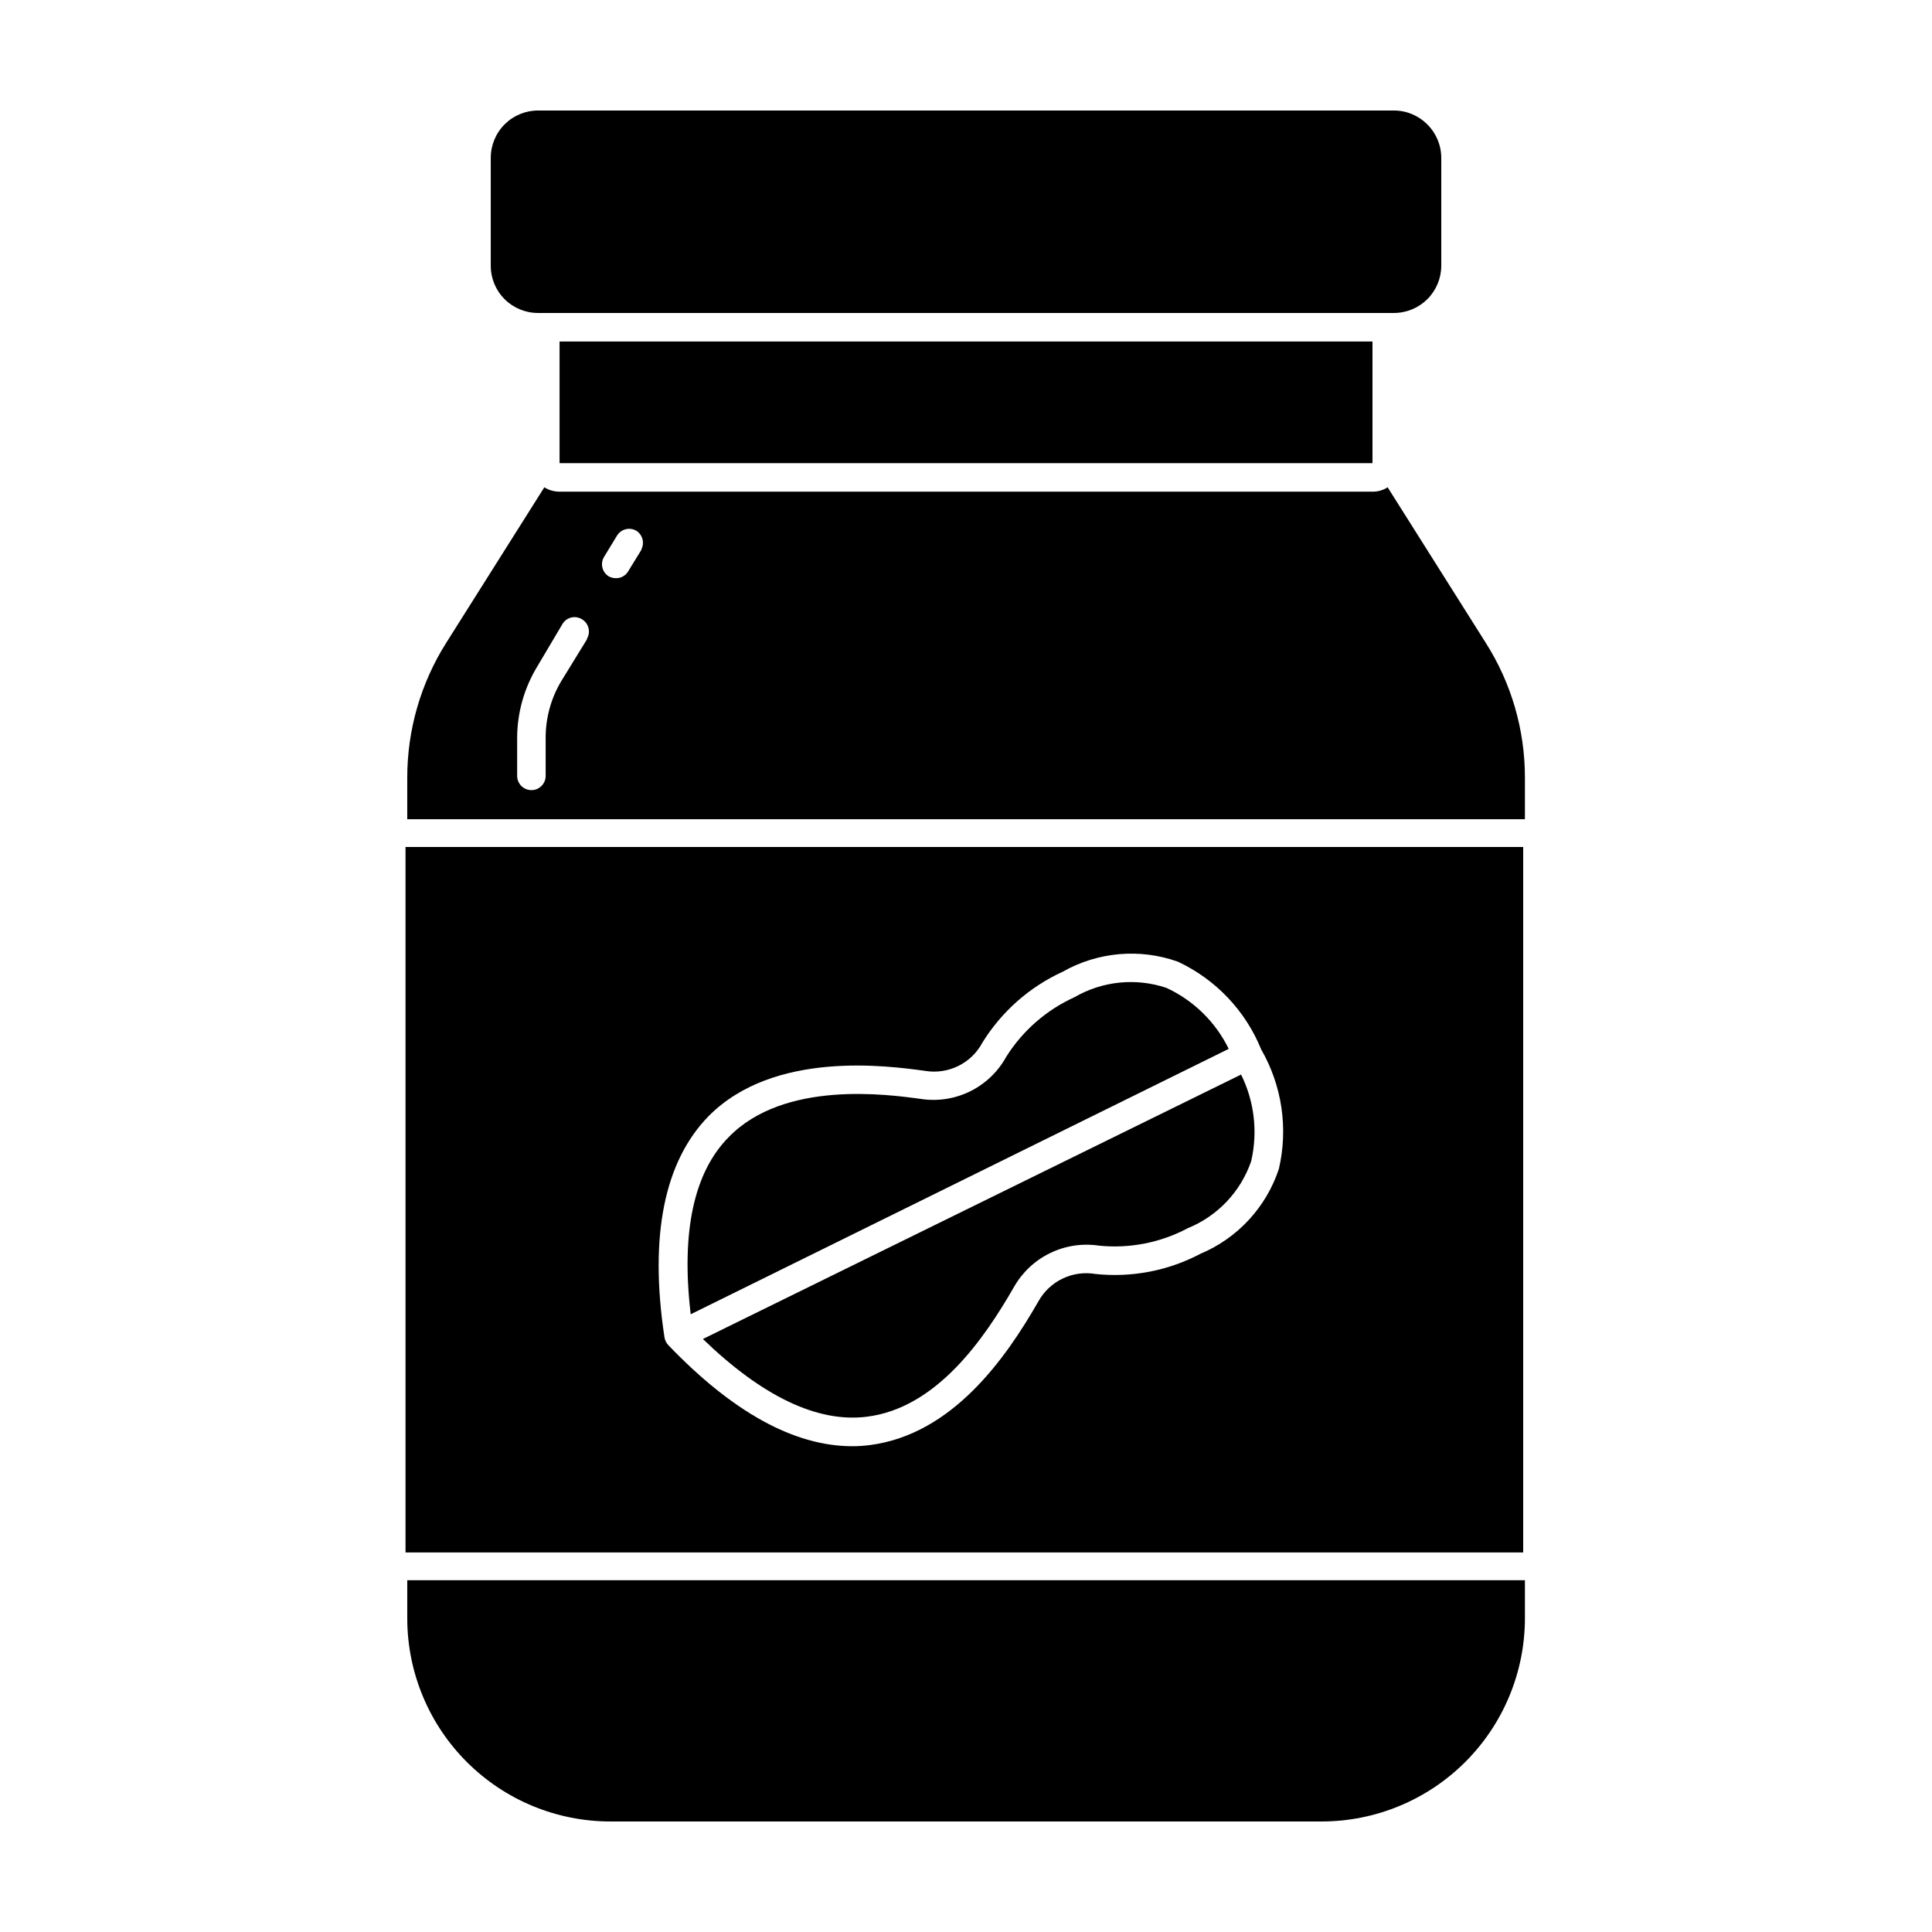
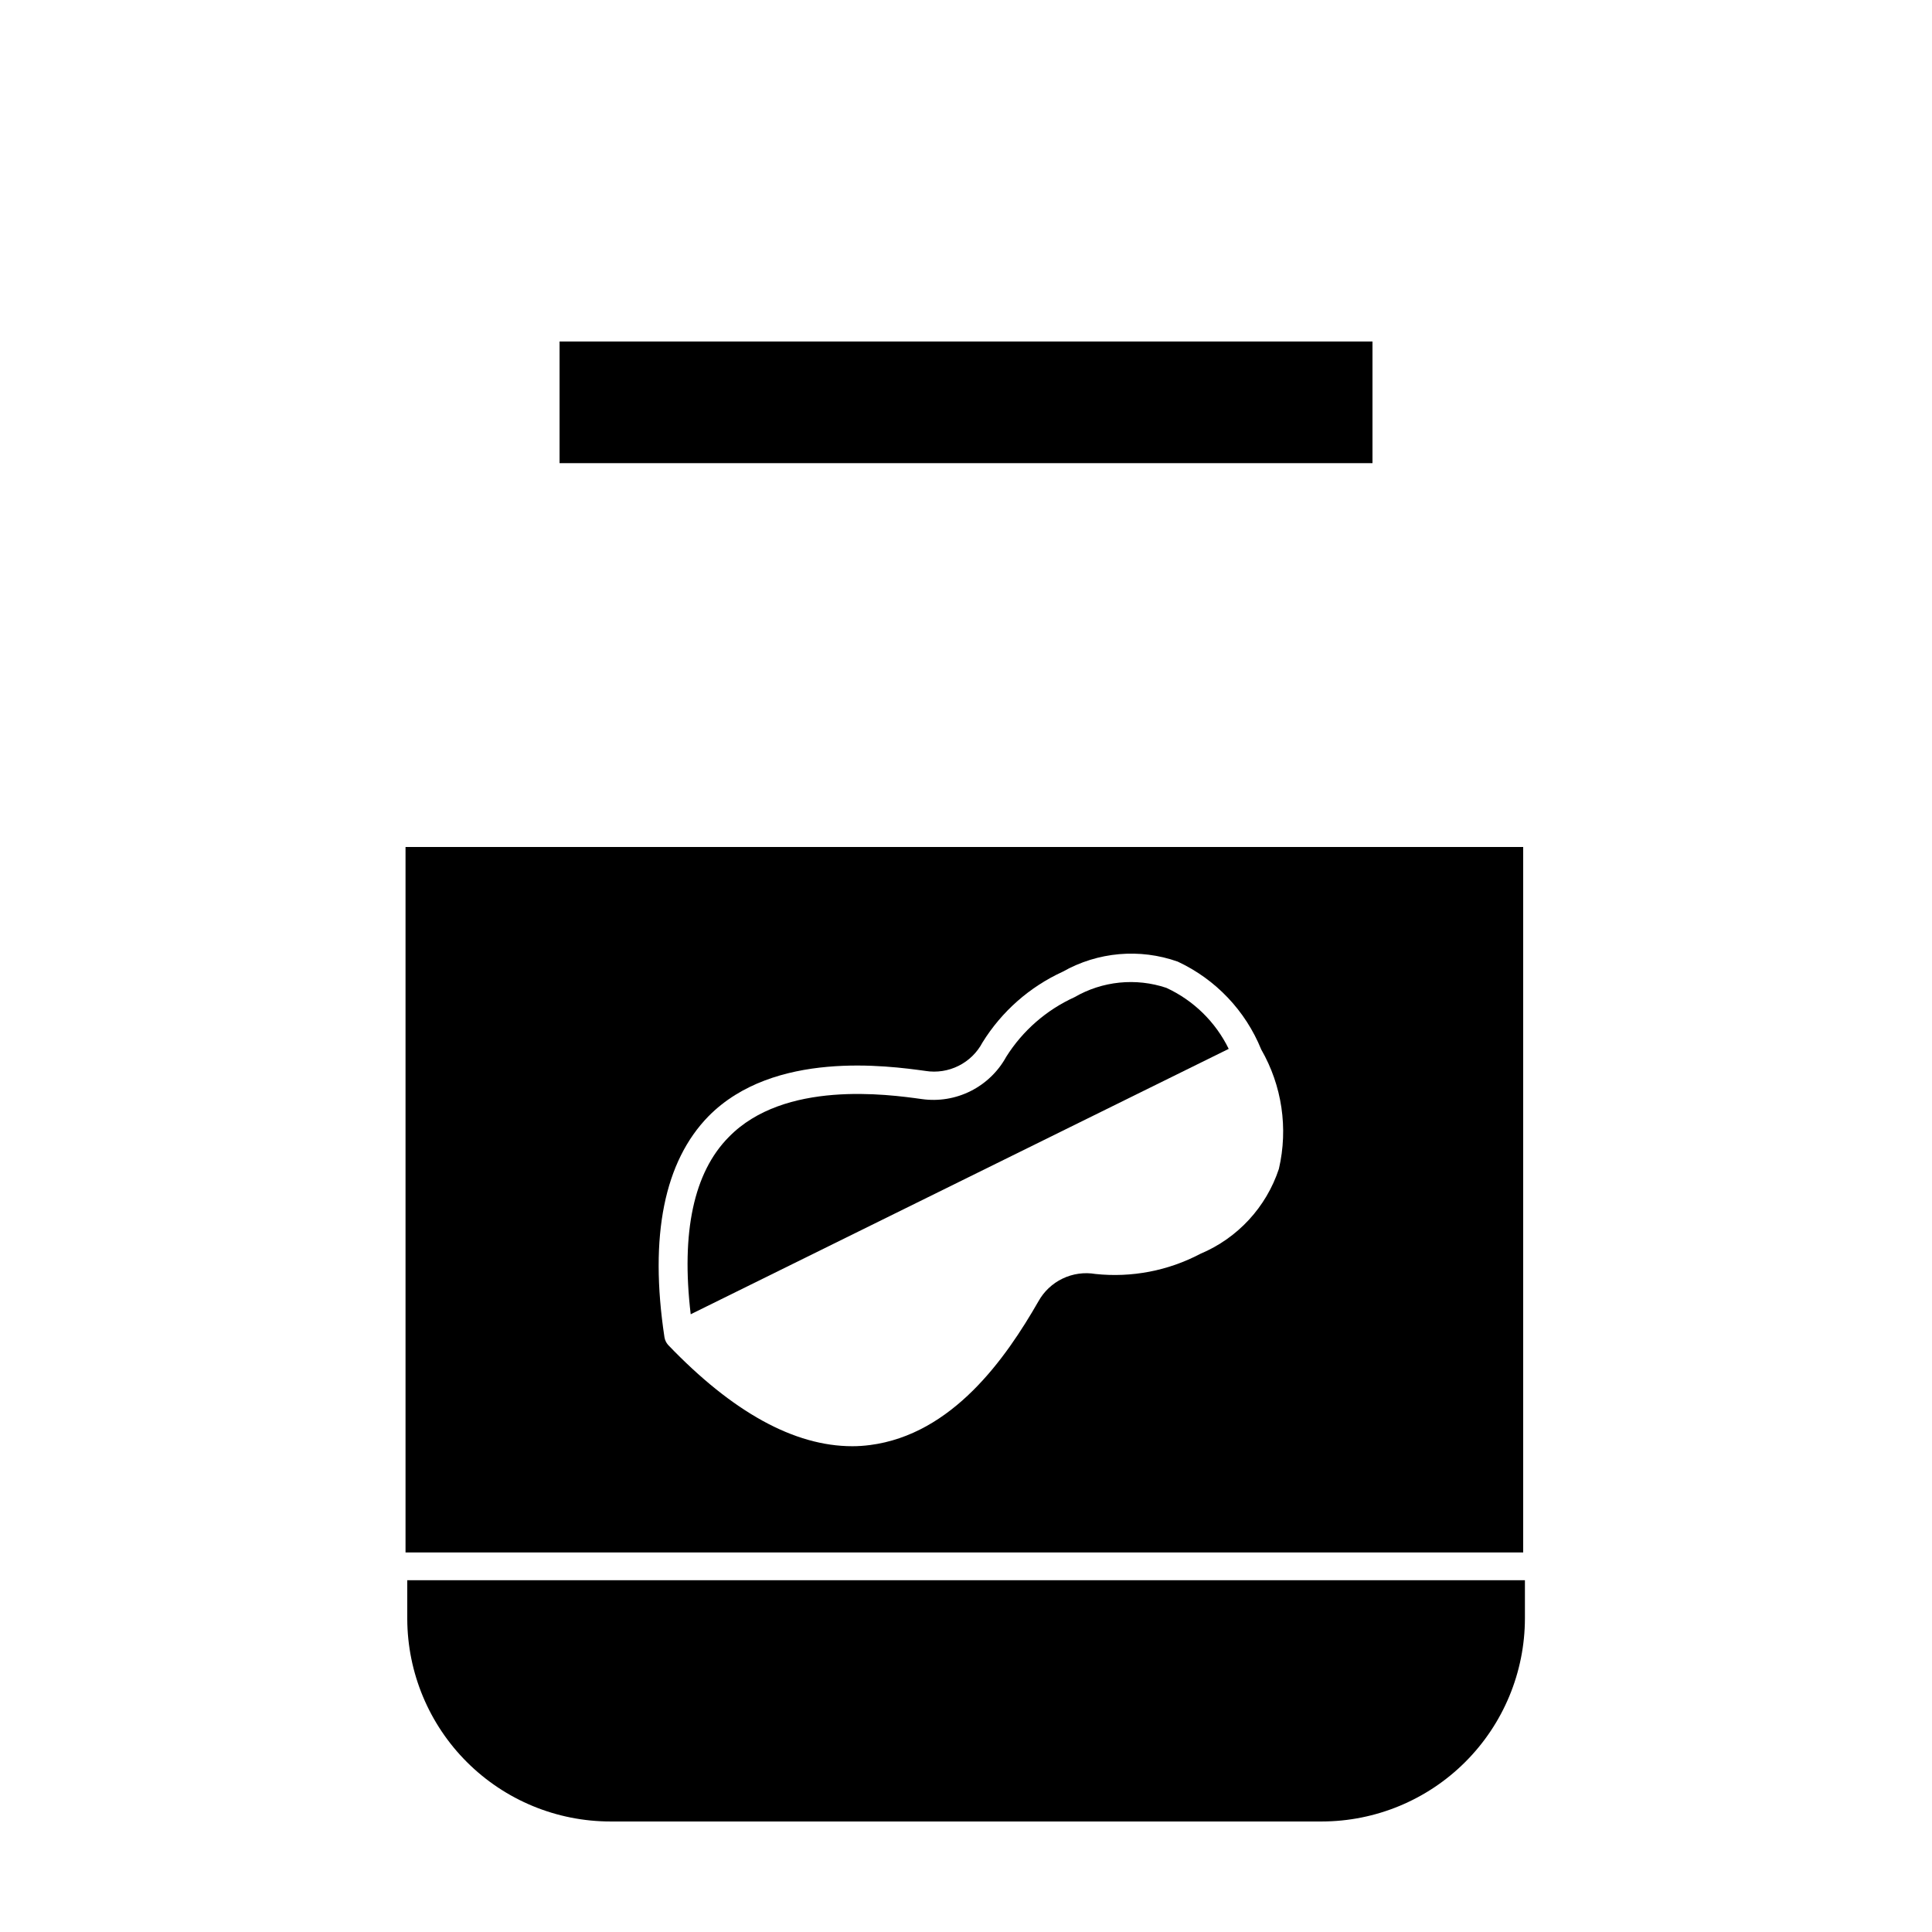
<svg xmlns="http://www.w3.org/2000/svg" fill="#000000" width="800px" height="800px" version="1.1" viewBox="144 144 512 512">
  <g>
    <path d="m251.93 562.98v10.078c0.051 14.246 5.75 27.895 15.844 37.949 10.094 10.059 23.766 15.707 38.012 15.703h188.48c14.277-0.012 27.969-5.691 38.066-15.789 10.098-10.094 15.777-23.785 15.789-38.066v-10.078l-296.19 0.004z" />
-     <path d="m511.74 273.14c-1.199 0.773-2.602 1.176-4.027 1.156h-215.43c-1.426 0.004-2.824-0.395-4.031-1.156l-25.996 41.211c-6.754 10.691-10.332 23.074-10.328 35.719v11.035h296.19v-11.086c0.004-12.633-3.598-25.008-10.379-35.668zm-212.2 40.305-6.75 10.98c-2.75 4.562-4.195 9.789-4.184 15.117v10.078-0.004c0 2.086-1.691 3.777-3.777 3.777s-3.777-1.691-3.777-3.777v-10.074c0.016-6.644 1.848-13.16 5.289-18.844l6.75-11.387c1.062-1.711 3.293-2.269 5.039-1.258 0.895 0.496 1.547 1.332 1.812 2.32s0.121 2.039-0.402 2.918zm14.461-23.781-3.527 5.742c-0.672 1.141-1.902 1.836-3.227 1.816-0.688 0.004-1.363-0.168-1.965-0.504-1.688-1.082-2.242-3.293-1.258-5.039l3.527-5.793c1.078-1.691 3.289-2.242 5.035-1.262 1.66 1.023 2.273 3.141 1.414 4.887z" />
    <path d="m292.29 234.5h215.43v32.242h-215.43z" />
-     <path d="m292.29 226.94h221.07c3.336 0.012 6.539-1.305 8.902-3.656 2.363-2.356 3.691-5.555 3.691-8.891v-28.566c-0.027-6.934-5.656-12.543-12.594-12.543h-226.71c-3.336-0.016-6.539 1.301-8.902 3.656-2.363 2.352-3.691 5.551-3.691 8.887v28.566c-0.016 3.332 1.305 6.531 3.66 8.887s5.555 3.672 8.883 3.66z" />
    <path d="m547.66 368.46h-296.19v186.96h296.19zm-64.738 85.293c-3.352 10.164-10.941 18.379-20.809 22.52-8.535 4.504-18.215 6.359-27.809 5.344-2.961-0.504-6.004-0.078-8.711 1.223-2.707 1.297-4.945 3.406-6.402 6.031-8.664 15.113-22.773 35.266-44.688 38.09l-0.004-0.004c-1.535 0.203-3.082 0.305-4.633 0.305-15.367 0-31.738-9.02-48.82-26.852v-0.004c-0.211-0.246-0.398-0.516-0.555-0.805-0.199-0.379-0.336-0.785-0.402-1.211-4.082-26.953 0-46.652 11.688-58.594 17.332-17.531 47.559-13.352 57.484-11.992v0.004c2.996 0.477 6.062 0.004 8.773-1.352 2.711-1.355 4.93-3.523 6.344-6.207 5.086-8.203 12.48-14.723 21.258-18.738 9.297-5.262 20.414-6.238 30.48-2.672 10.047 4.691 17.949 13.004 22.117 23.277 5.512 9.57 7.188 20.879 4.688 31.637z" />
    <path d="m453.1 405.79c-8.09-2.707-16.953-1.809-24.336 2.469-7.438 3.379-13.727 8.859-18.086 15.77-2.148 3.93-5.449 7.113-9.453 9.121-4.008 2.008-8.531 2.746-12.969 2.113-9.02-1.258-36.426-5.039-51.137 10.078-9.27 9.371-12.645 25.191-10.078 46.953l142.58-70.332c-3.484-7.129-9.32-12.844-16.523-16.172z" />
-     <path d="m330.27 498.85c15.668 15.113 30.23 22.219 43.379 20.605 18.59-2.266 31.188-20.707 39.047-34.359 2.207-3.902 5.543-7.043 9.574-9.004 4.031-1.961 8.562-2.652 12.996-1.98 8.129 0.82 16.316-0.793 23.527-4.637 7.891-3.215 14.004-9.68 16.777-17.734 1.797-7.734 0.852-15.855-2.672-22.973z" />
  </g>
</svg>